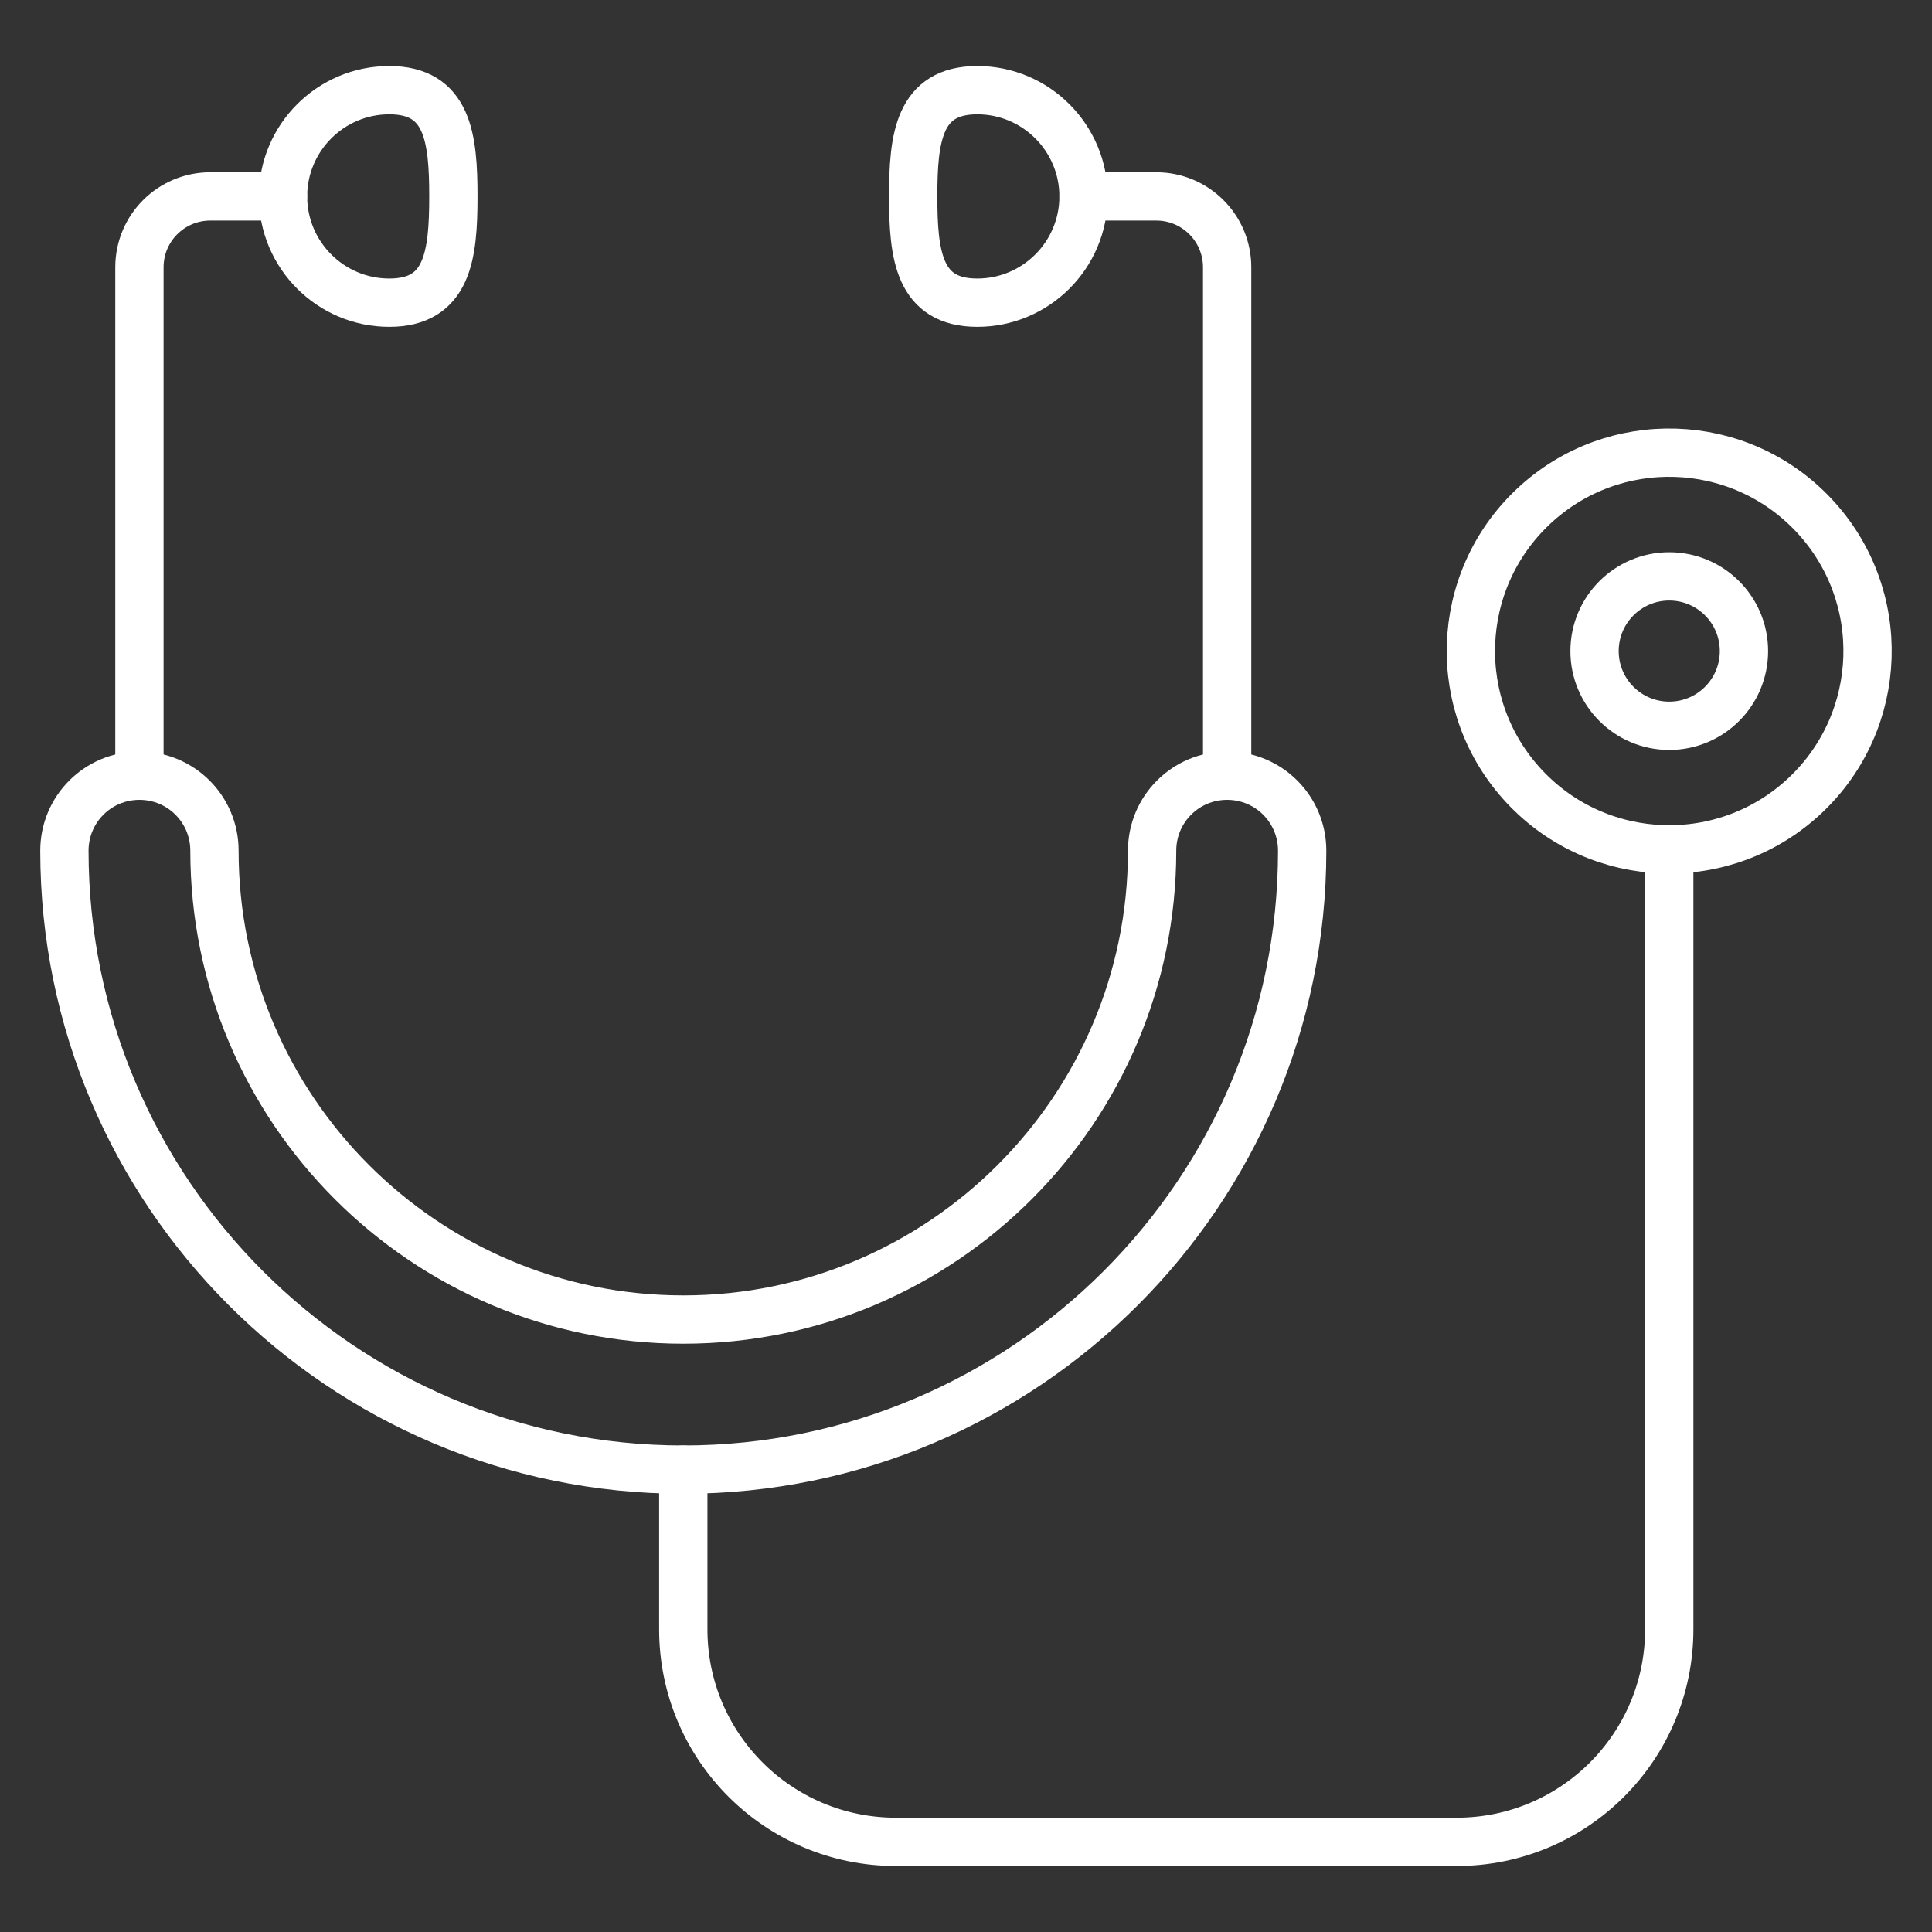
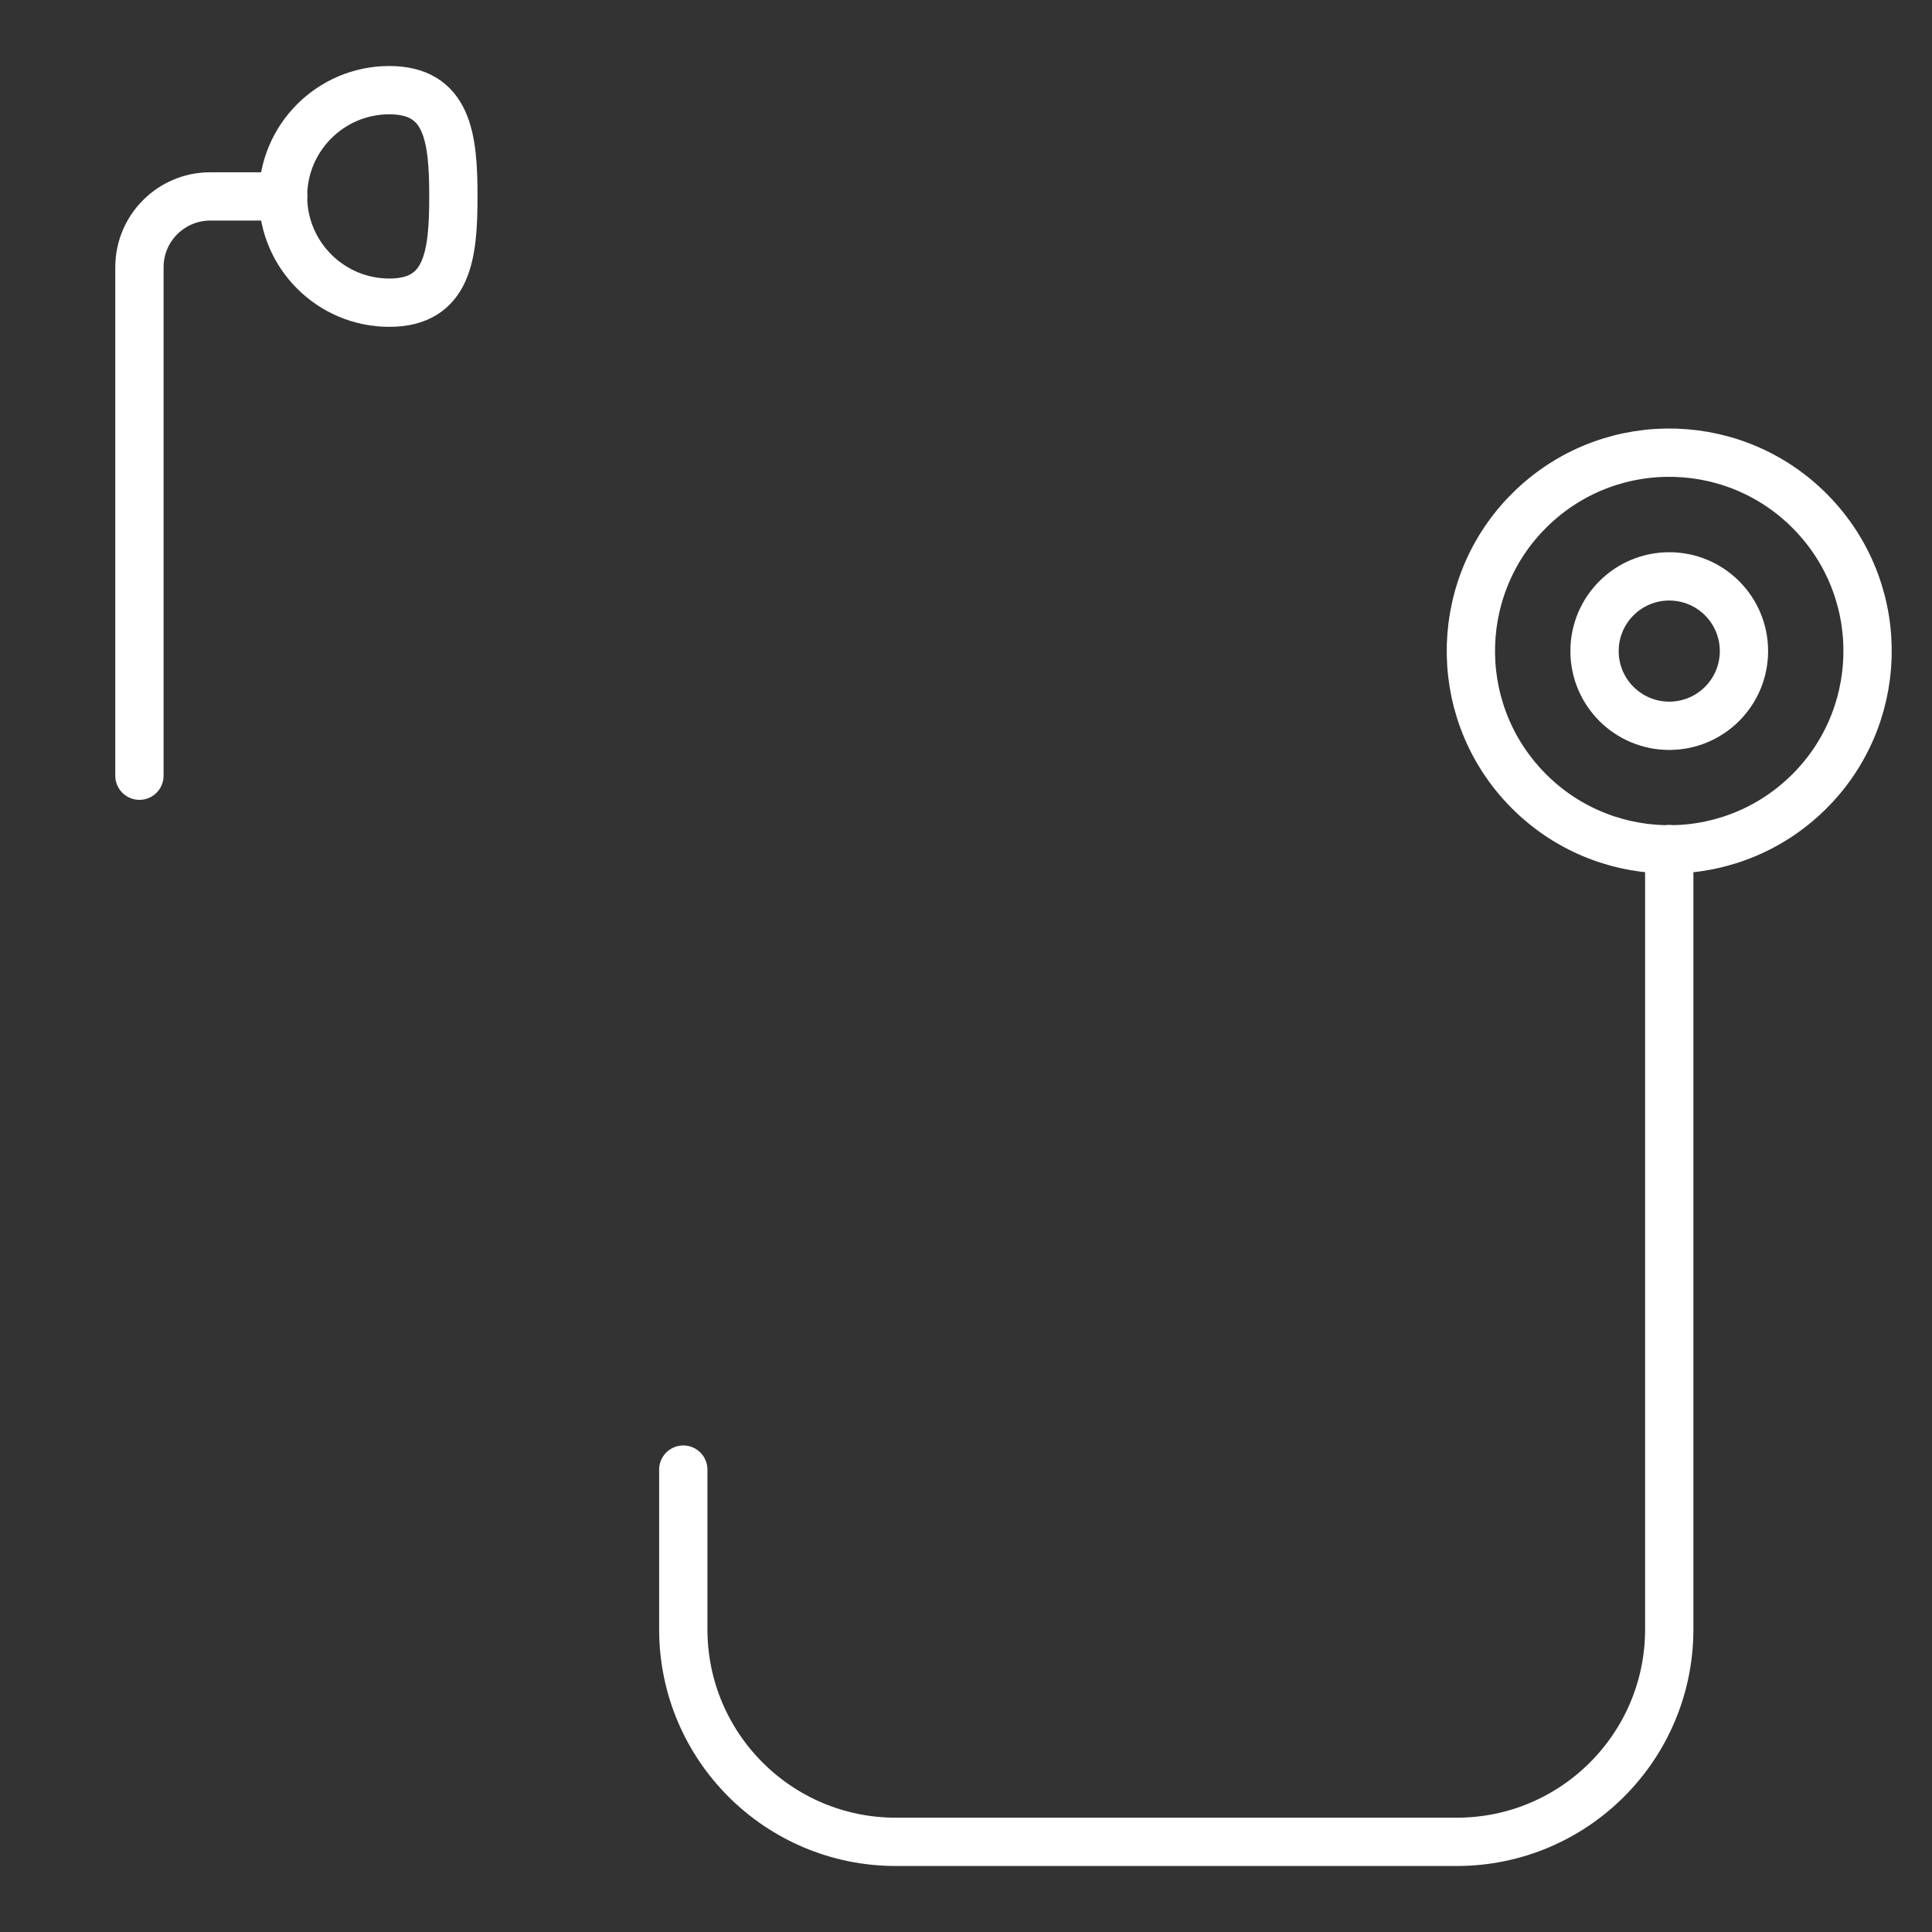
<svg xmlns="http://www.w3.org/2000/svg" id="b" data-name="レイヤー_2" width="60" height="60" viewBox="0 0 60 60">
  <rect x="0" y="0" width="60" height="60" fill="#333333" stroke="none" />
  <g id="c" data-name="レイヤー_1">
    <g>
      <g id="d" data-name="top">
-         <rect width="60" height="60" fill="none" />
-       </g>
+         </g>
      <g>
-         <path d="M21.22,45.64c-10.6,0-19.22-8.62-19.22-19.22,0-1.29,1.04-2.33,2.33-2.33s2.33,1.04,2.33,2.33c0,8.03,6.53,14.56,14.56,14.56s14.56-6.53,14.56-14.56c0-1.29,1.04-2.33,2.33-2.33s2.33,1.04,2.33,2.33c0,10.6-8.62,19.22-19.22,19.22Z" fill="none" stroke="#fff" stroke-linecap="round" stroke-linejoin="round" stroke-width="1.5" />
        <path d="M4.33,24.09v-15.79c0-1.22.99-2.2,2.2-2.2h2.26" fill="none" stroke="#fff" stroke-linecap="round" stroke-linejoin="round" stroke-width="1.5" />
        <path d="M14.08,6.1c0,1.82-.17,3.3-1.99,3.3s-3.3-1.48-3.3-3.3,1.48-3.3,3.3-3.3,1.99,1.48,1.99,3.3Z" fill="none" stroke="#fff" stroke-linecap="round" stroke-linejoin="round" stroke-width="1.5" />
-         <path d="M38.11,24.09v-15.79c0-1.22-.99-2.2-2.2-2.2h-2.26" fill="none" stroke="#fff" stroke-linecap="round" stroke-linejoin="round" stroke-width="1.5" />
-         <path d="M28.36,6.1c0,1.82.17,3.3,1.99,3.3s3.3-1.48,3.3-3.3-1.48-3.3-3.3-3.3-1.99,1.48-1.99,3.3Z" fill="none" stroke="#fff" stroke-linecap="round" stroke-linejoin="round" stroke-width="1.5" />
        <path d="M21.22,45.64v4.96c0,3.65,2.96,6.6,6.6,6.6h17.42c3.65,0,6.6-2.96,6.6-6.6v-24.23" fill="none" stroke="#fff" stroke-linecap="round" stroke-linejoin="round" stroke-width="1.5" />
        <circle cx="51.84" cy="20.22" r="6.16" transform="translate(.19 40.92) rotate(-43.15)" fill="none" stroke="#fff" stroke-linecap="round" stroke-linejoin="round" stroke-width="1.5" />
        <circle cx="51.84" cy="20.22" r="2.32" fill="none" stroke="#fff" stroke-linecap="round" stroke-linejoin="round" stroke-width="1.5" />
      </g>
    </g>
  </g>
</svg>